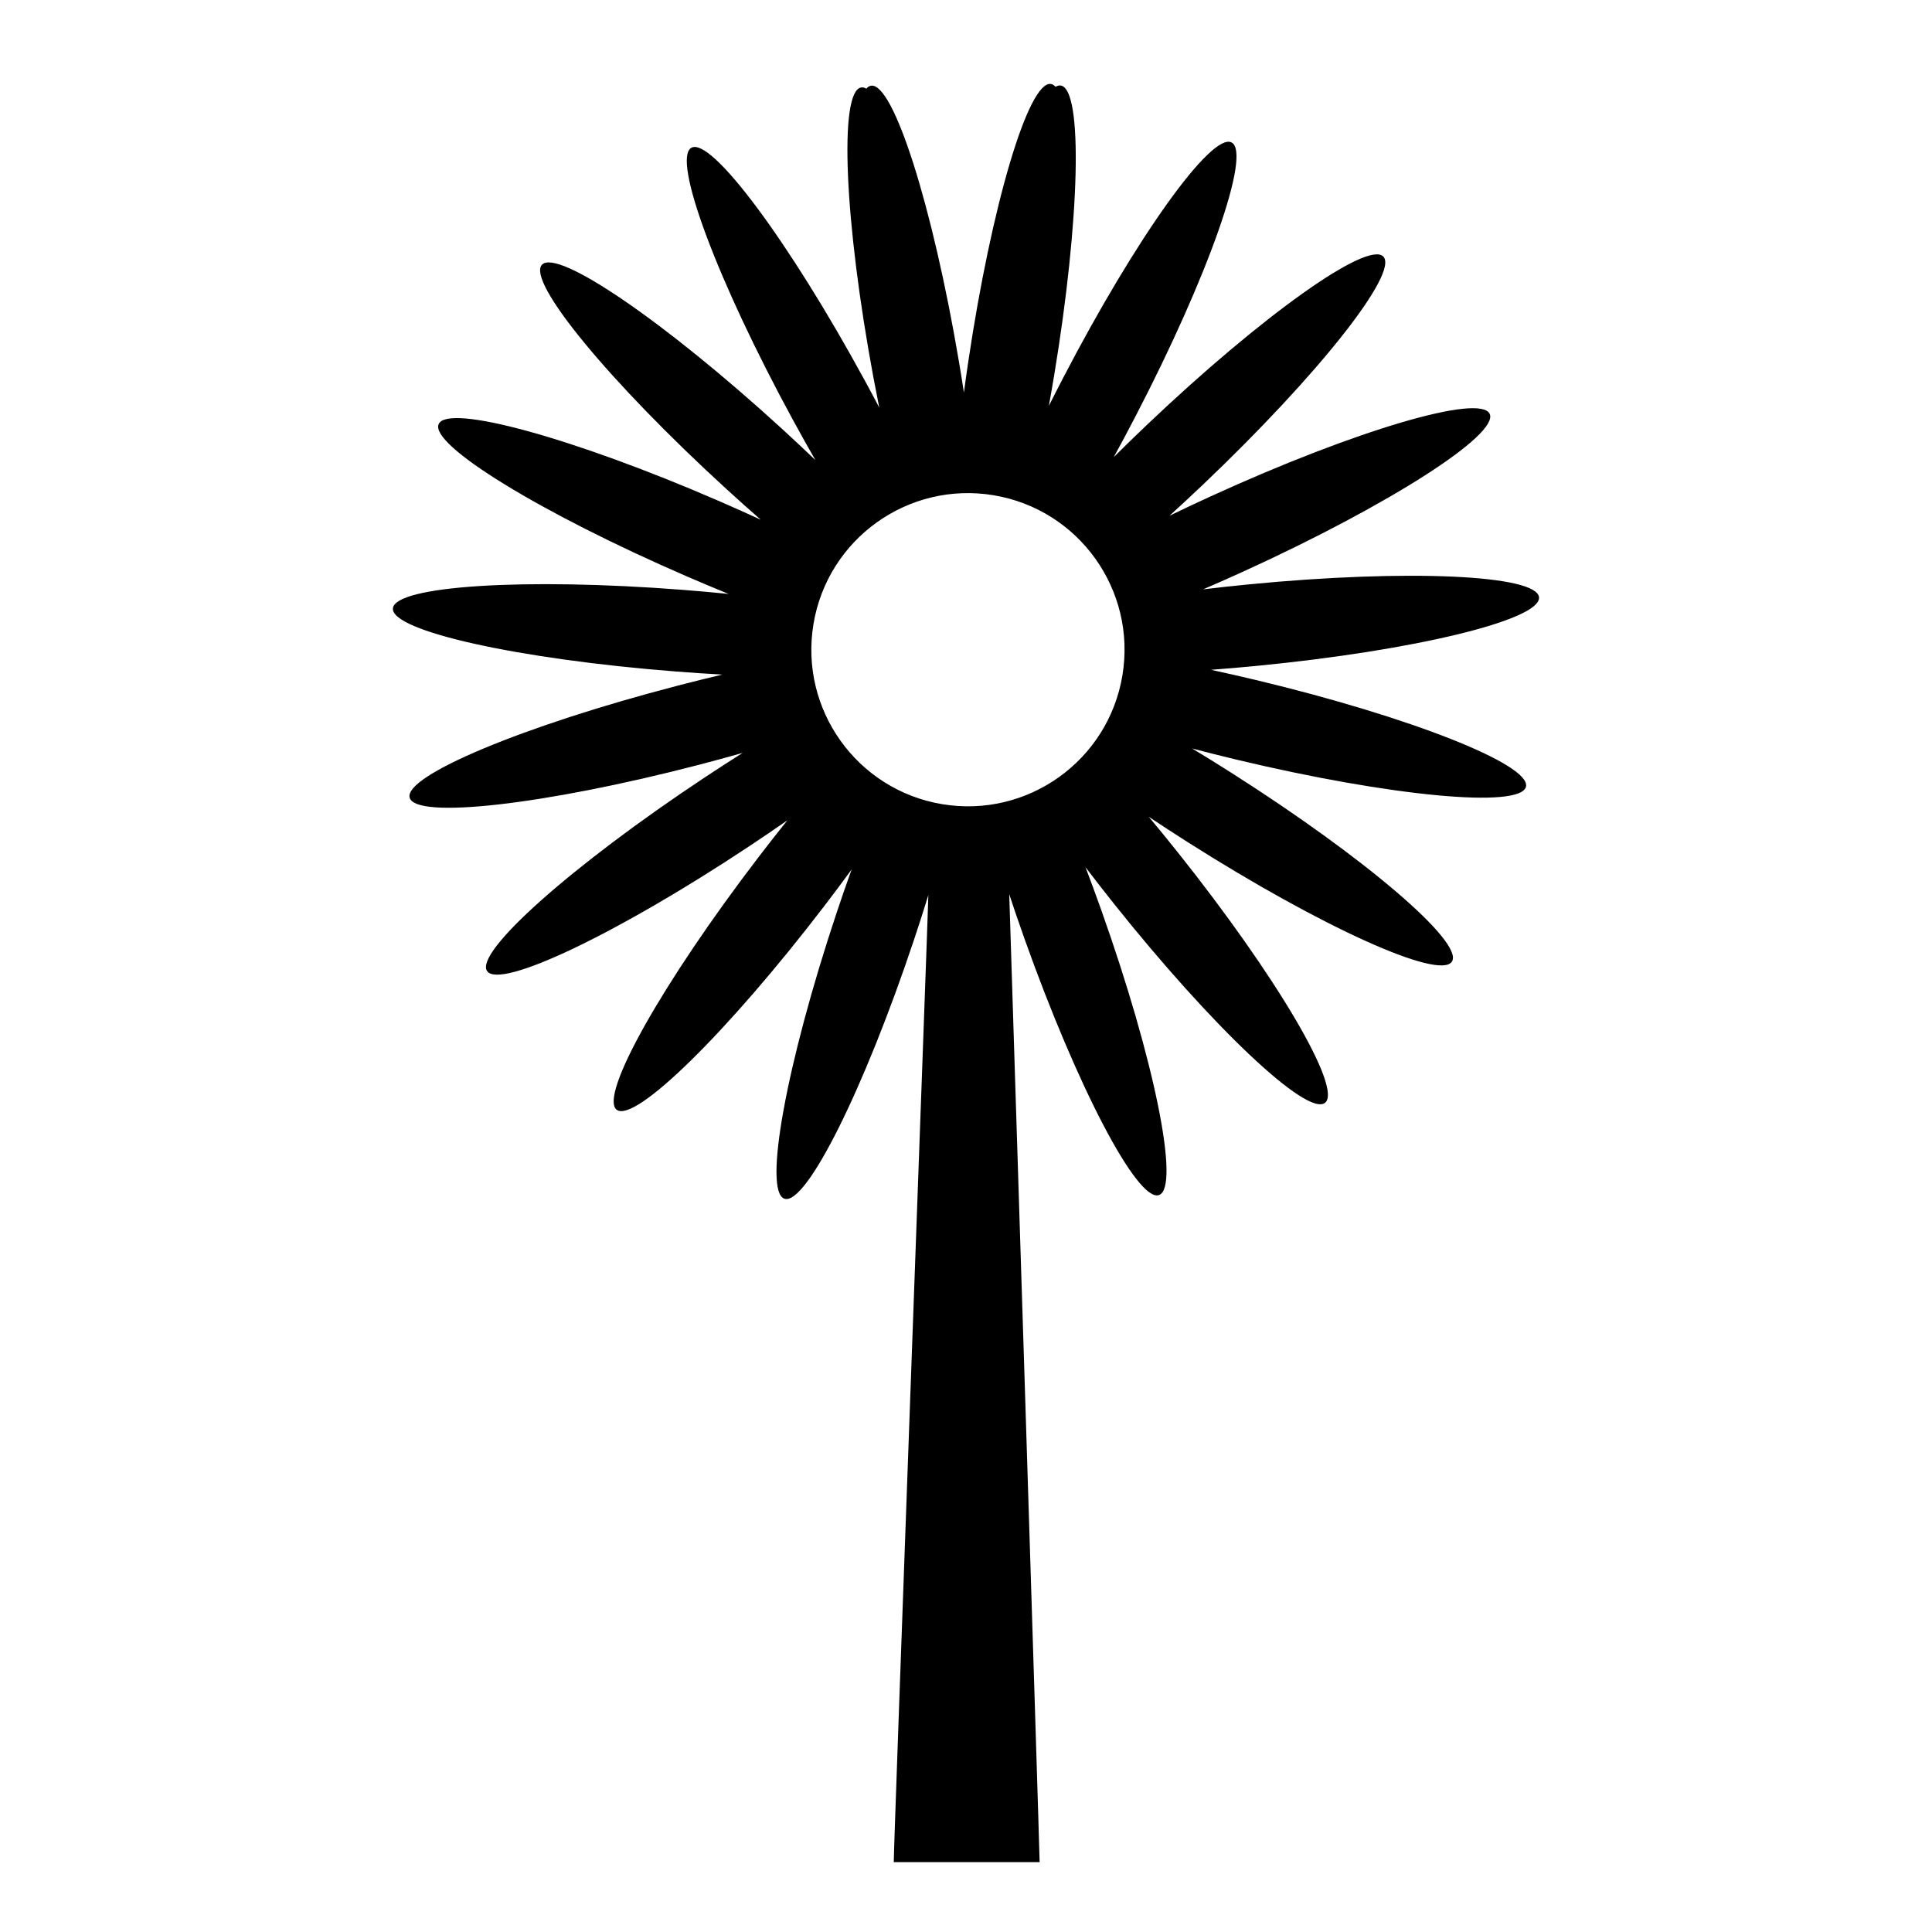
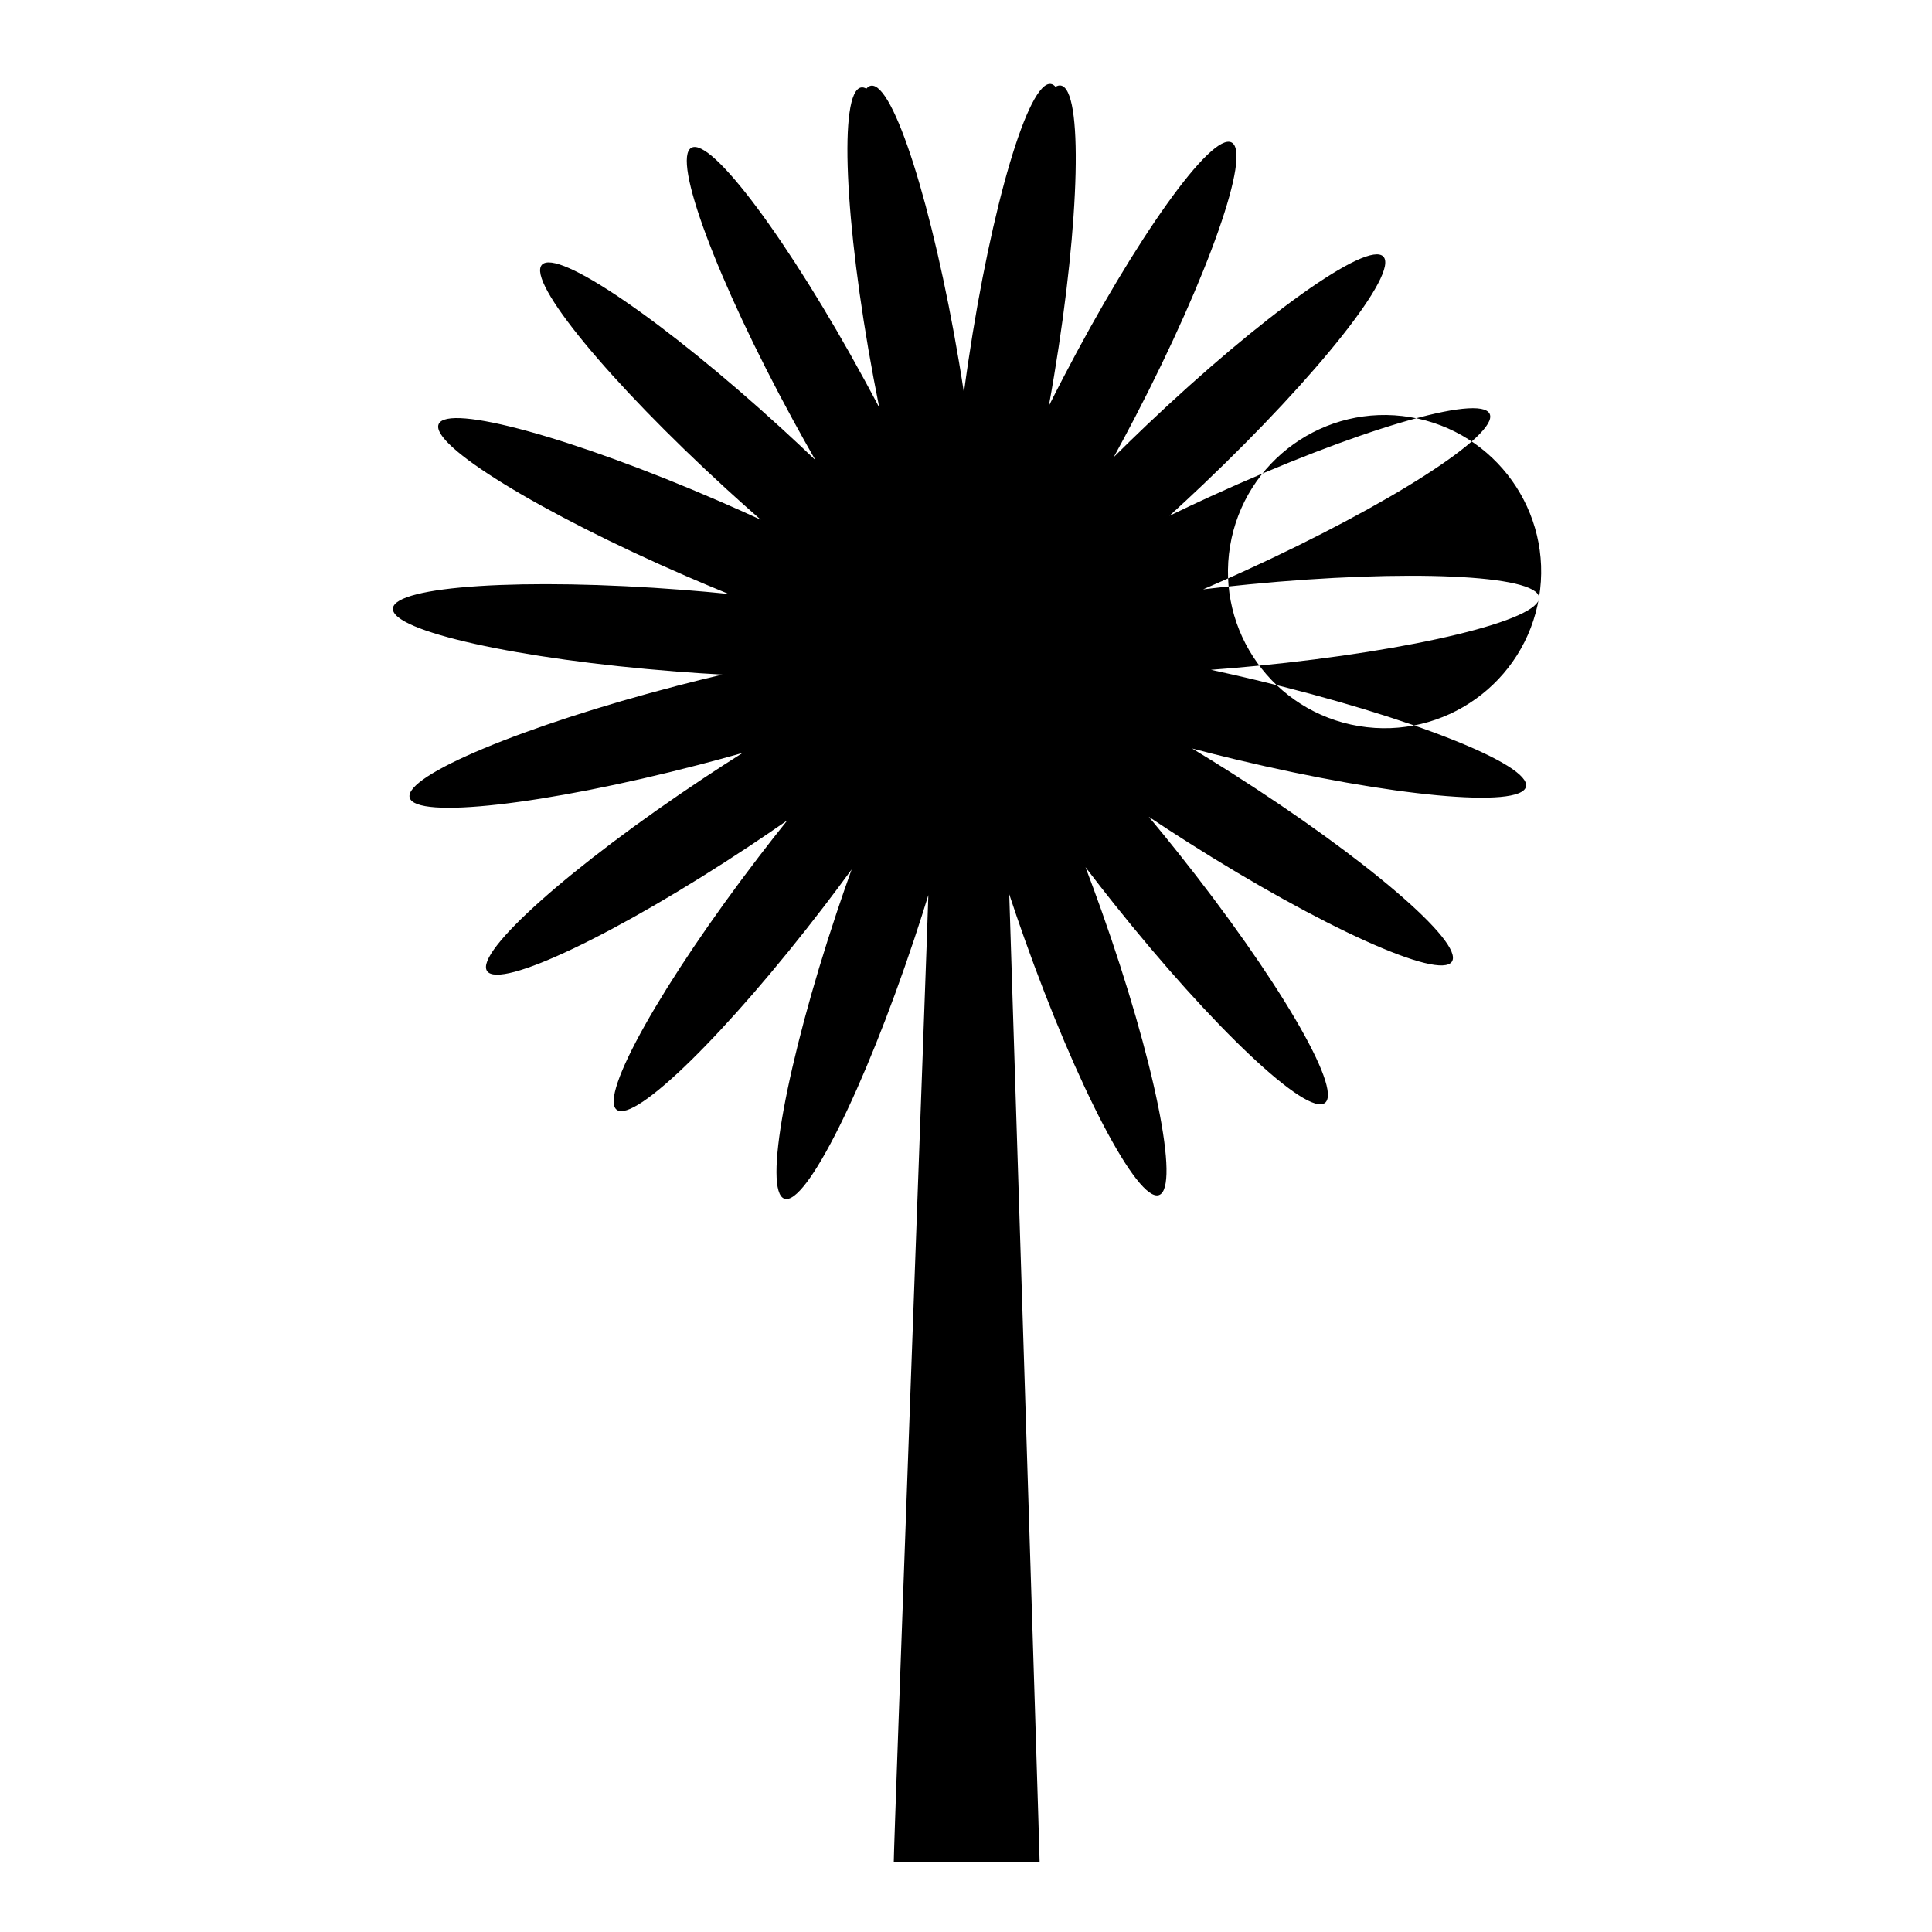
<svg xmlns="http://www.w3.org/2000/svg" fill="#000000" width="800px" height="800px" version="1.1" viewBox="144 144 512 512">
-   <path d="m551.86 302.29c-0.582-5.969-35.02-7.5-76.922-3.422-4.125 0.402-8.164 0.844-12.098 1.316 3.641-1.566 7.359-3.211 11.125-4.934 38.289-17.496 67.312-36.102 64.82-41.559-2.492-5.453-35.555 4.309-73.844 21.805-3.766 1.723-7.445 3.453-11.012 5.184 2.934-2.664 5.91-5.43 8.914-8.285 30.508-29.012 51.891-56.051 47.758-60.395-4.133-4.344-32.215 15.648-62.723 44.66-3.004 2.856-5.914 5.688-8.723 8.484 1.906-3.477 3.82-7.059 5.731-10.738 19.402-37.363 30.816-69.891 25.492-72.652-5.32-2.762-25.363 25.285-44.766 62.648-1.254 2.414-2.473 4.809-3.656 7.176 0.473-2.606 0.934-5.25 1.379-7.934 6.906-41.527 7.711-75.992 1.793-76.977-0.441-0.074-0.91 0.047-1.402 0.34-0.375-0.43-0.785-0.688-1.227-0.754-5.934-0.879-15.75 32.164-21.93 73.809-0.398 2.691-0.773 5.352-1.121 7.977-0.398-2.617-0.824-5.269-1.277-7.953-6.992-41.516-17.453-74.363-23.363-73.367-0.441 0.074-0.848 0.34-1.215 0.777-0.496-0.285-0.965-0.395-1.406-0.312-5.894 1.098-4.422 35.539 3.293 76.926 0.5 2.676 1.012 5.312 1.535 7.906-1.23-2.344-2.496-4.715-3.797-7.102-20.125-36.977-40.711-64.629-45.977-61.762-5.266 2.867 6.777 35.168 26.902 72.145 1.98 3.637 3.965 7.184 5.938 10.621-2.863-2.742-5.832-5.519-8.887-8.316-31.066-28.41-59.535-47.855-63.582-43.43-4.047 4.426 17.859 31.043 48.926 59.453 3.059 2.797 6.09 5.504 9.074 8.109-3.602-1.66-7.309-3.32-11.109-4.969-38.625-16.746-71.871-25.863-74.254-20.363-2.387 5.5 26.992 23.539 65.617 40.285 3.801 1.648 7.547 3.219 11.219 4.715-3.945-0.398-7.992-0.758-12.121-1.082-41.973-3.262-76.375-1.055-76.84 4.922-0.465 5.977 33.184 13.469 75.156 16.727 4.129 0.32 8.184 0.59 12.145 0.805-3.859 0.91-7.805 1.883-11.812 2.926-40.746 10.582-72.559 23.867-71.051 29.672 1.508 5.805 35.762 1.93 76.508-8.652 4.008-1.043 7.93-2.109 11.742-3.191-3.352 2.117-6.766 4.32-10.219 6.613-35.082 23.273-60.836 46.188-57.52 51.188 3.316 4.996 34.441-9.816 69.523-33.09 3.453-2.289 6.812-4.574 10.066-6.844-2.481 3.09-4.988 6.289-7.508 9.578-25.594 33.426-42.484 63.477-37.723 67.125 4.762 3.644 29.367-20.496 54.965-53.922 2.519-3.289 4.953-6.543 7.289-9.746-1.34 3.731-2.672 7.57-3.981 11.5-13.316 39.938-19.504 73.852-13.812 75.746 5.688 1.898 21.098-28.941 34.414-68.879 1.309-3.93 2.551-7.801 3.719-11.59-0.051 3.965-9.207 252.14-9.168 256.28h38.656c-0.039-4.141-7.922-252.53-8.051-256.49 1.242 3.766 2.559 7.609 3.945 11.512 14.094 39.672 30.098 70.203 35.75 68.195 5.652-2.008-1.195-35.793-15.285-75.465-1.387-3.902-2.793-7.715-4.203-11.422 2.398 3.156 4.894 6.363 7.477 9.602 26.242 32.922 51.316 56.578 56.004 52.84s-12.781-33.457-39.023-66.375c-2.582-3.238-5.152-6.387-7.695-9.43 3.297 2.203 6.699 4.422 10.195 6.644 35.527 22.582 66.938 36.789 70.156 31.727 3.215-5.062-22.977-27.473-58.508-50.055-3.496-2.223-6.953-4.363-10.344-6.41 3.832 1.008 7.773 2 11.805 2.965 40.945 9.785 75.27 12.992 76.664 7.16s-30.668-18.492-71.613-28.281c-4.027-0.961-7.992-1.859-11.867-2.695 3.953-0.293 8.004-0.641 12.125-1.043 41.898-4.066 75.395-12.211 74.812-18.18zm-110.41 20.699c-3.762 22.609-25.137 37.887-47.742 34.129-22.609-3.762-37.891-25.137-34.129-47.742 3.758-22.609 25.137-37.891 47.742-34.129 22.605 3.758 37.887 25.133 34.129 47.742z" />
+   <path d="m551.86 302.29c-0.582-5.969-35.02-7.5-76.922-3.422-4.125 0.402-8.164 0.844-12.098 1.316 3.641-1.566 7.359-3.211 11.125-4.934 38.289-17.496 67.312-36.102 64.82-41.559-2.492-5.453-35.555 4.309-73.844 21.805-3.766 1.723-7.445 3.453-11.012 5.184 2.934-2.664 5.91-5.43 8.914-8.285 30.508-29.012 51.891-56.051 47.758-60.395-4.133-4.344-32.215 15.648-62.723 44.66-3.004 2.856-5.914 5.688-8.723 8.484 1.906-3.477 3.82-7.059 5.731-10.738 19.402-37.363 30.816-69.891 25.492-72.652-5.32-2.762-25.363 25.285-44.766 62.648-1.254 2.414-2.473 4.809-3.656 7.176 0.473-2.606 0.934-5.25 1.379-7.934 6.906-41.527 7.711-75.992 1.793-76.977-0.441-0.074-0.91 0.047-1.402 0.34-0.375-0.43-0.785-0.688-1.227-0.754-5.934-0.879-15.75 32.164-21.93 73.809-0.398 2.691-0.773 5.352-1.121 7.977-0.398-2.617-0.824-5.269-1.277-7.953-6.992-41.516-17.453-74.363-23.363-73.367-0.441 0.074-0.848 0.34-1.215 0.777-0.496-0.285-0.965-0.395-1.406-0.312-5.894 1.098-4.422 35.539 3.293 76.926 0.5 2.676 1.012 5.312 1.535 7.906-1.23-2.344-2.496-4.715-3.797-7.102-20.125-36.977-40.711-64.629-45.977-61.762-5.266 2.867 6.777 35.168 26.902 72.145 1.98 3.637 3.965 7.184 5.938 10.621-2.863-2.742-5.832-5.519-8.887-8.316-31.066-28.41-59.535-47.855-63.582-43.43-4.047 4.426 17.859 31.043 48.926 59.453 3.059 2.797 6.09 5.504 9.074 8.109-3.602-1.66-7.309-3.32-11.109-4.969-38.625-16.746-71.871-25.863-74.254-20.363-2.387 5.5 26.992 23.539 65.617 40.285 3.801 1.648 7.547 3.219 11.219 4.715-3.945-0.398-7.992-0.758-12.121-1.082-41.973-3.262-76.375-1.055-76.84 4.922-0.465 5.977 33.184 13.469 75.156 16.727 4.129 0.32 8.184 0.59 12.145 0.805-3.859 0.91-7.805 1.883-11.812 2.926-40.746 10.582-72.559 23.867-71.051 29.672 1.508 5.805 35.762 1.93 76.508-8.652 4.008-1.043 7.93-2.109 11.742-3.191-3.352 2.117-6.766 4.32-10.219 6.613-35.082 23.273-60.836 46.188-57.52 51.188 3.316 4.996 34.441-9.816 69.523-33.09 3.453-2.289 6.812-4.574 10.066-6.844-2.481 3.09-4.988 6.289-7.508 9.578-25.594 33.426-42.484 63.477-37.723 67.125 4.762 3.644 29.367-20.496 54.965-53.922 2.519-3.289 4.953-6.543 7.289-9.746-1.34 3.731-2.672 7.57-3.981 11.5-13.316 39.938-19.504 73.852-13.812 75.746 5.688 1.898 21.098-28.941 34.414-68.879 1.309-3.93 2.551-7.801 3.719-11.59-0.051 3.965-9.207 252.14-9.168 256.28h38.656c-0.039-4.141-7.922-252.53-8.051-256.49 1.242 3.766 2.559 7.609 3.945 11.512 14.094 39.672 30.098 70.203 35.75 68.195 5.652-2.008-1.195-35.793-15.285-75.465-1.387-3.902-2.793-7.715-4.203-11.422 2.398 3.156 4.894 6.363 7.477 9.602 26.242 32.922 51.316 56.578 56.004 52.84s-12.781-33.457-39.023-66.375c-2.582-3.238-5.152-6.387-7.695-9.43 3.297 2.203 6.699 4.422 10.195 6.644 35.527 22.582 66.938 36.789 70.156 31.727 3.215-5.062-22.977-27.473-58.508-50.055-3.496-2.223-6.953-4.363-10.344-6.41 3.832 1.008 7.773 2 11.805 2.965 40.945 9.785 75.27 12.992 76.664 7.16s-30.668-18.492-71.613-28.281c-4.027-0.961-7.992-1.859-11.867-2.695 3.953-0.293 8.004-0.641 12.125-1.043 41.898-4.066 75.395-12.211 74.812-18.18zc-3.762 22.609-25.137 37.887-47.742 34.129-22.609-3.762-37.891-25.137-34.129-47.742 3.758-22.609 25.137-37.891 47.742-34.129 22.605 3.758 37.887 25.133 34.129 47.742z" />
</svg>